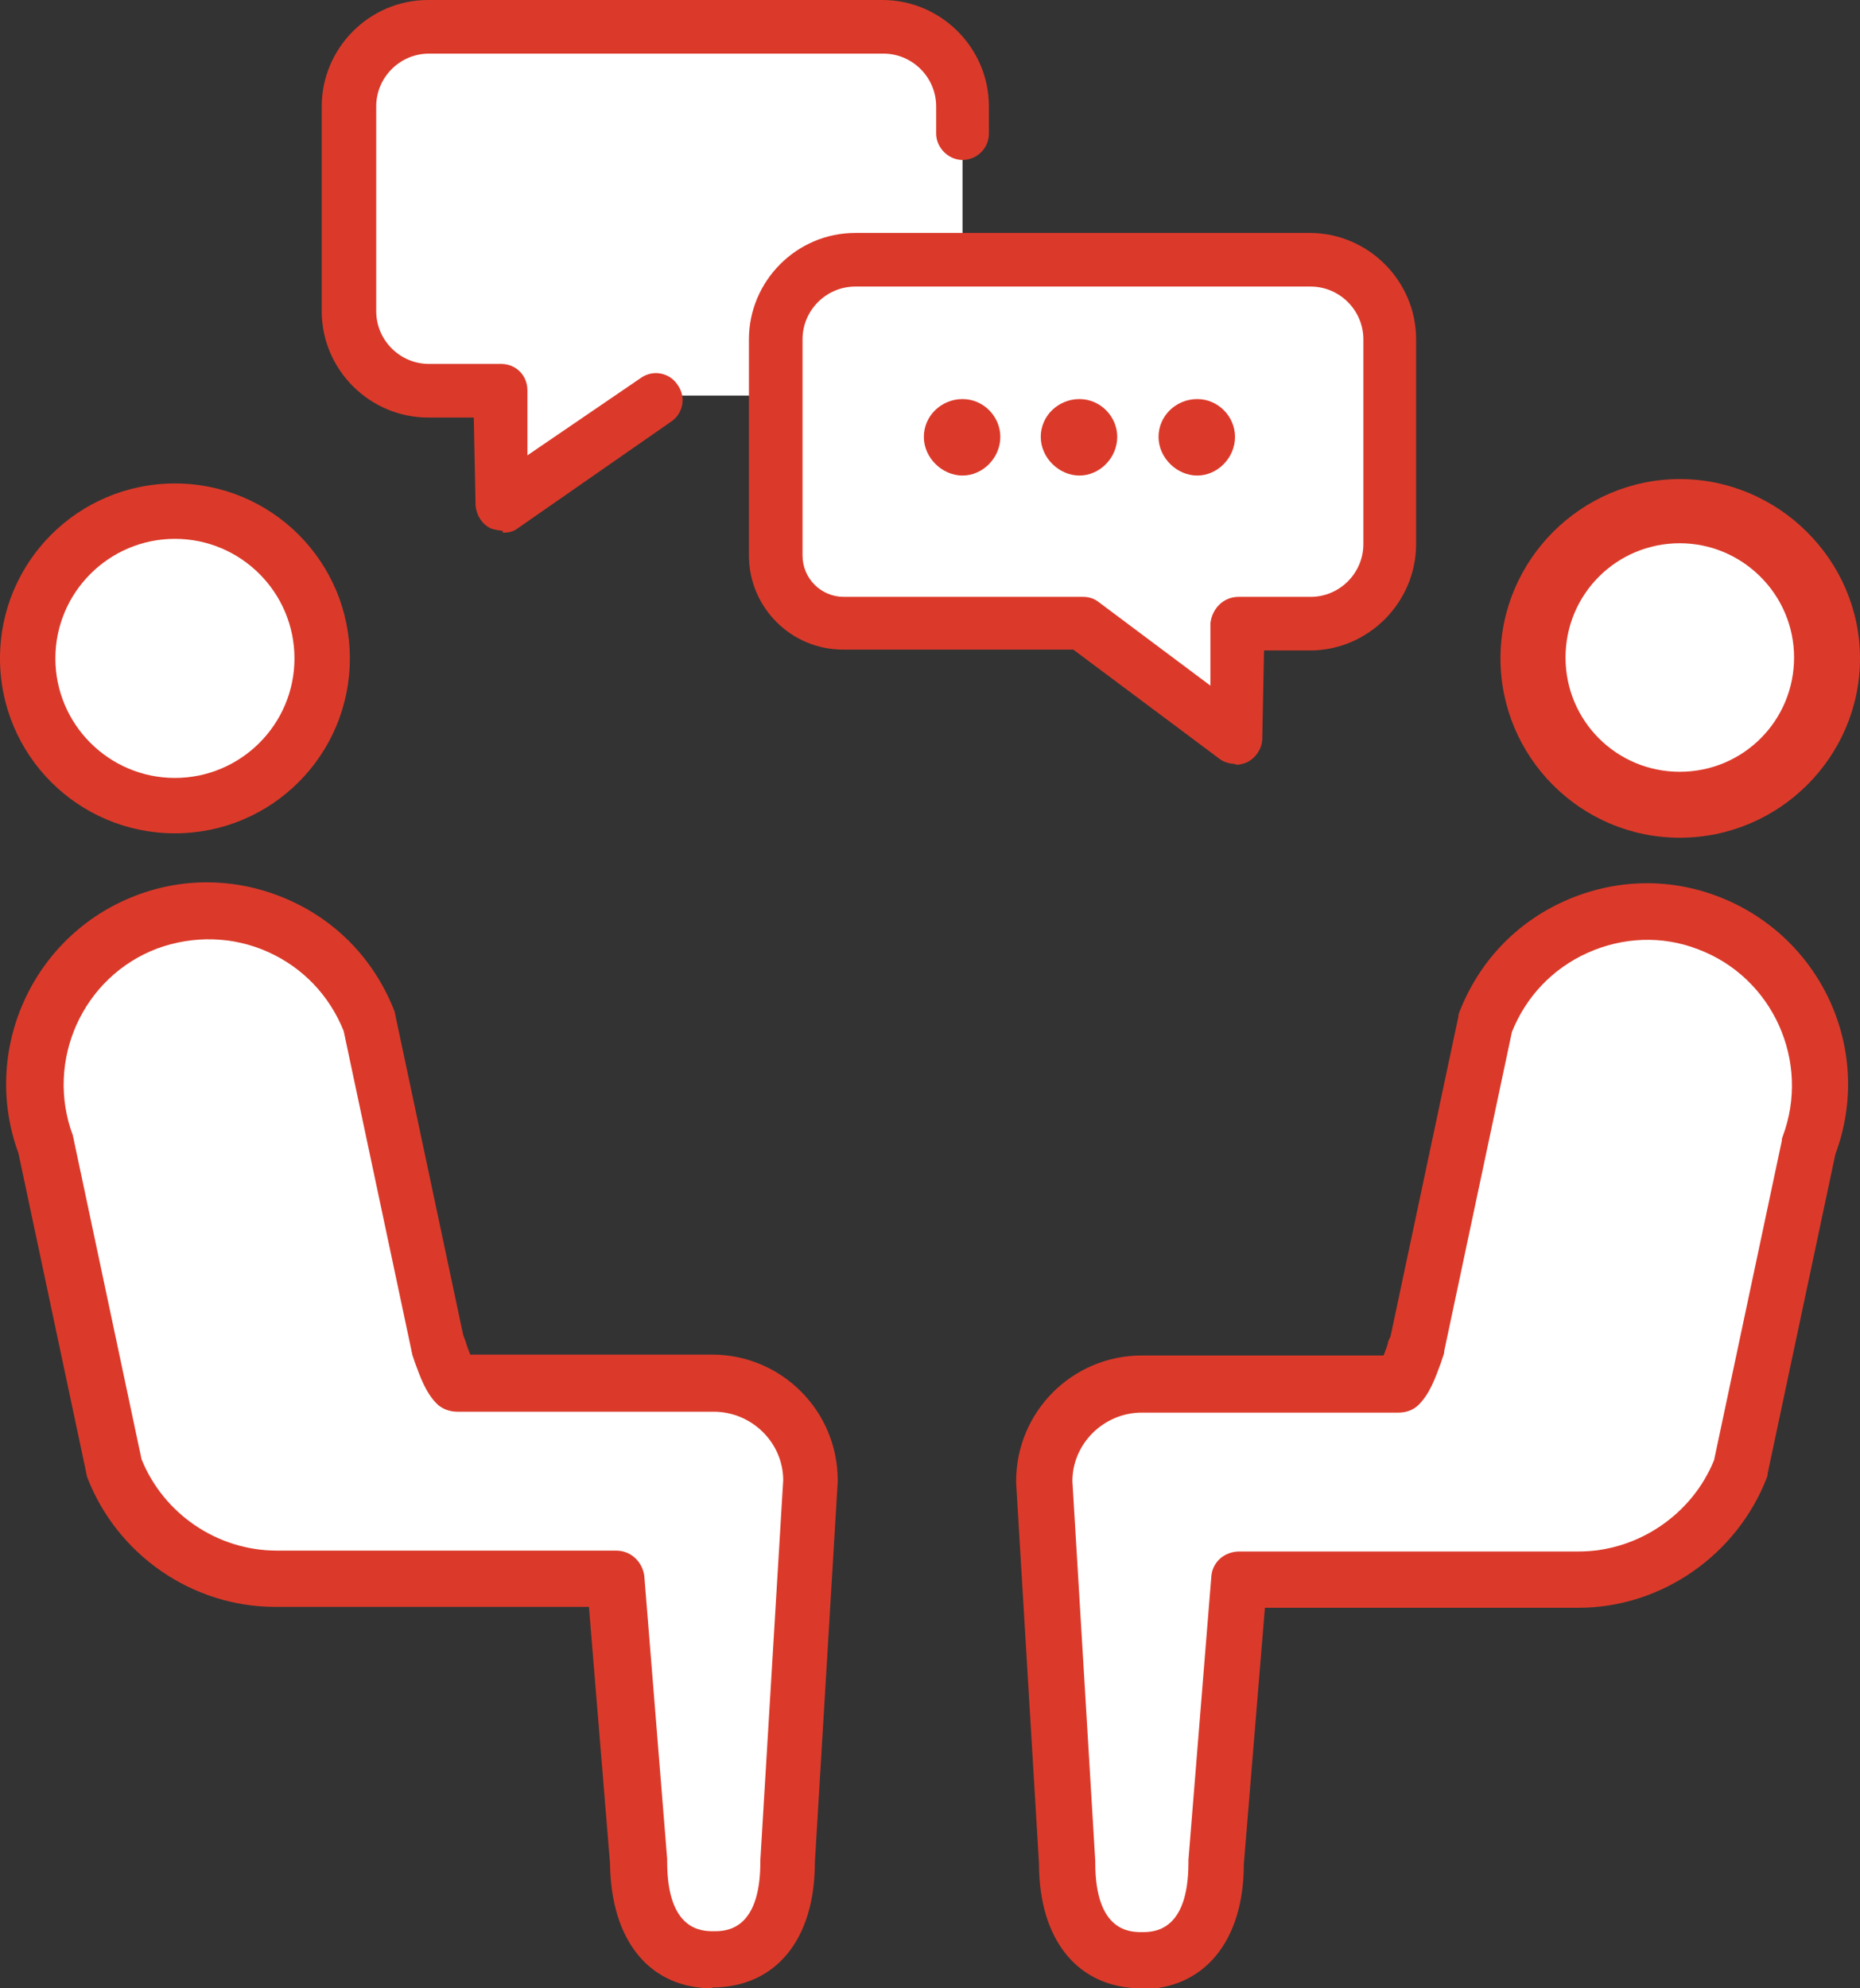
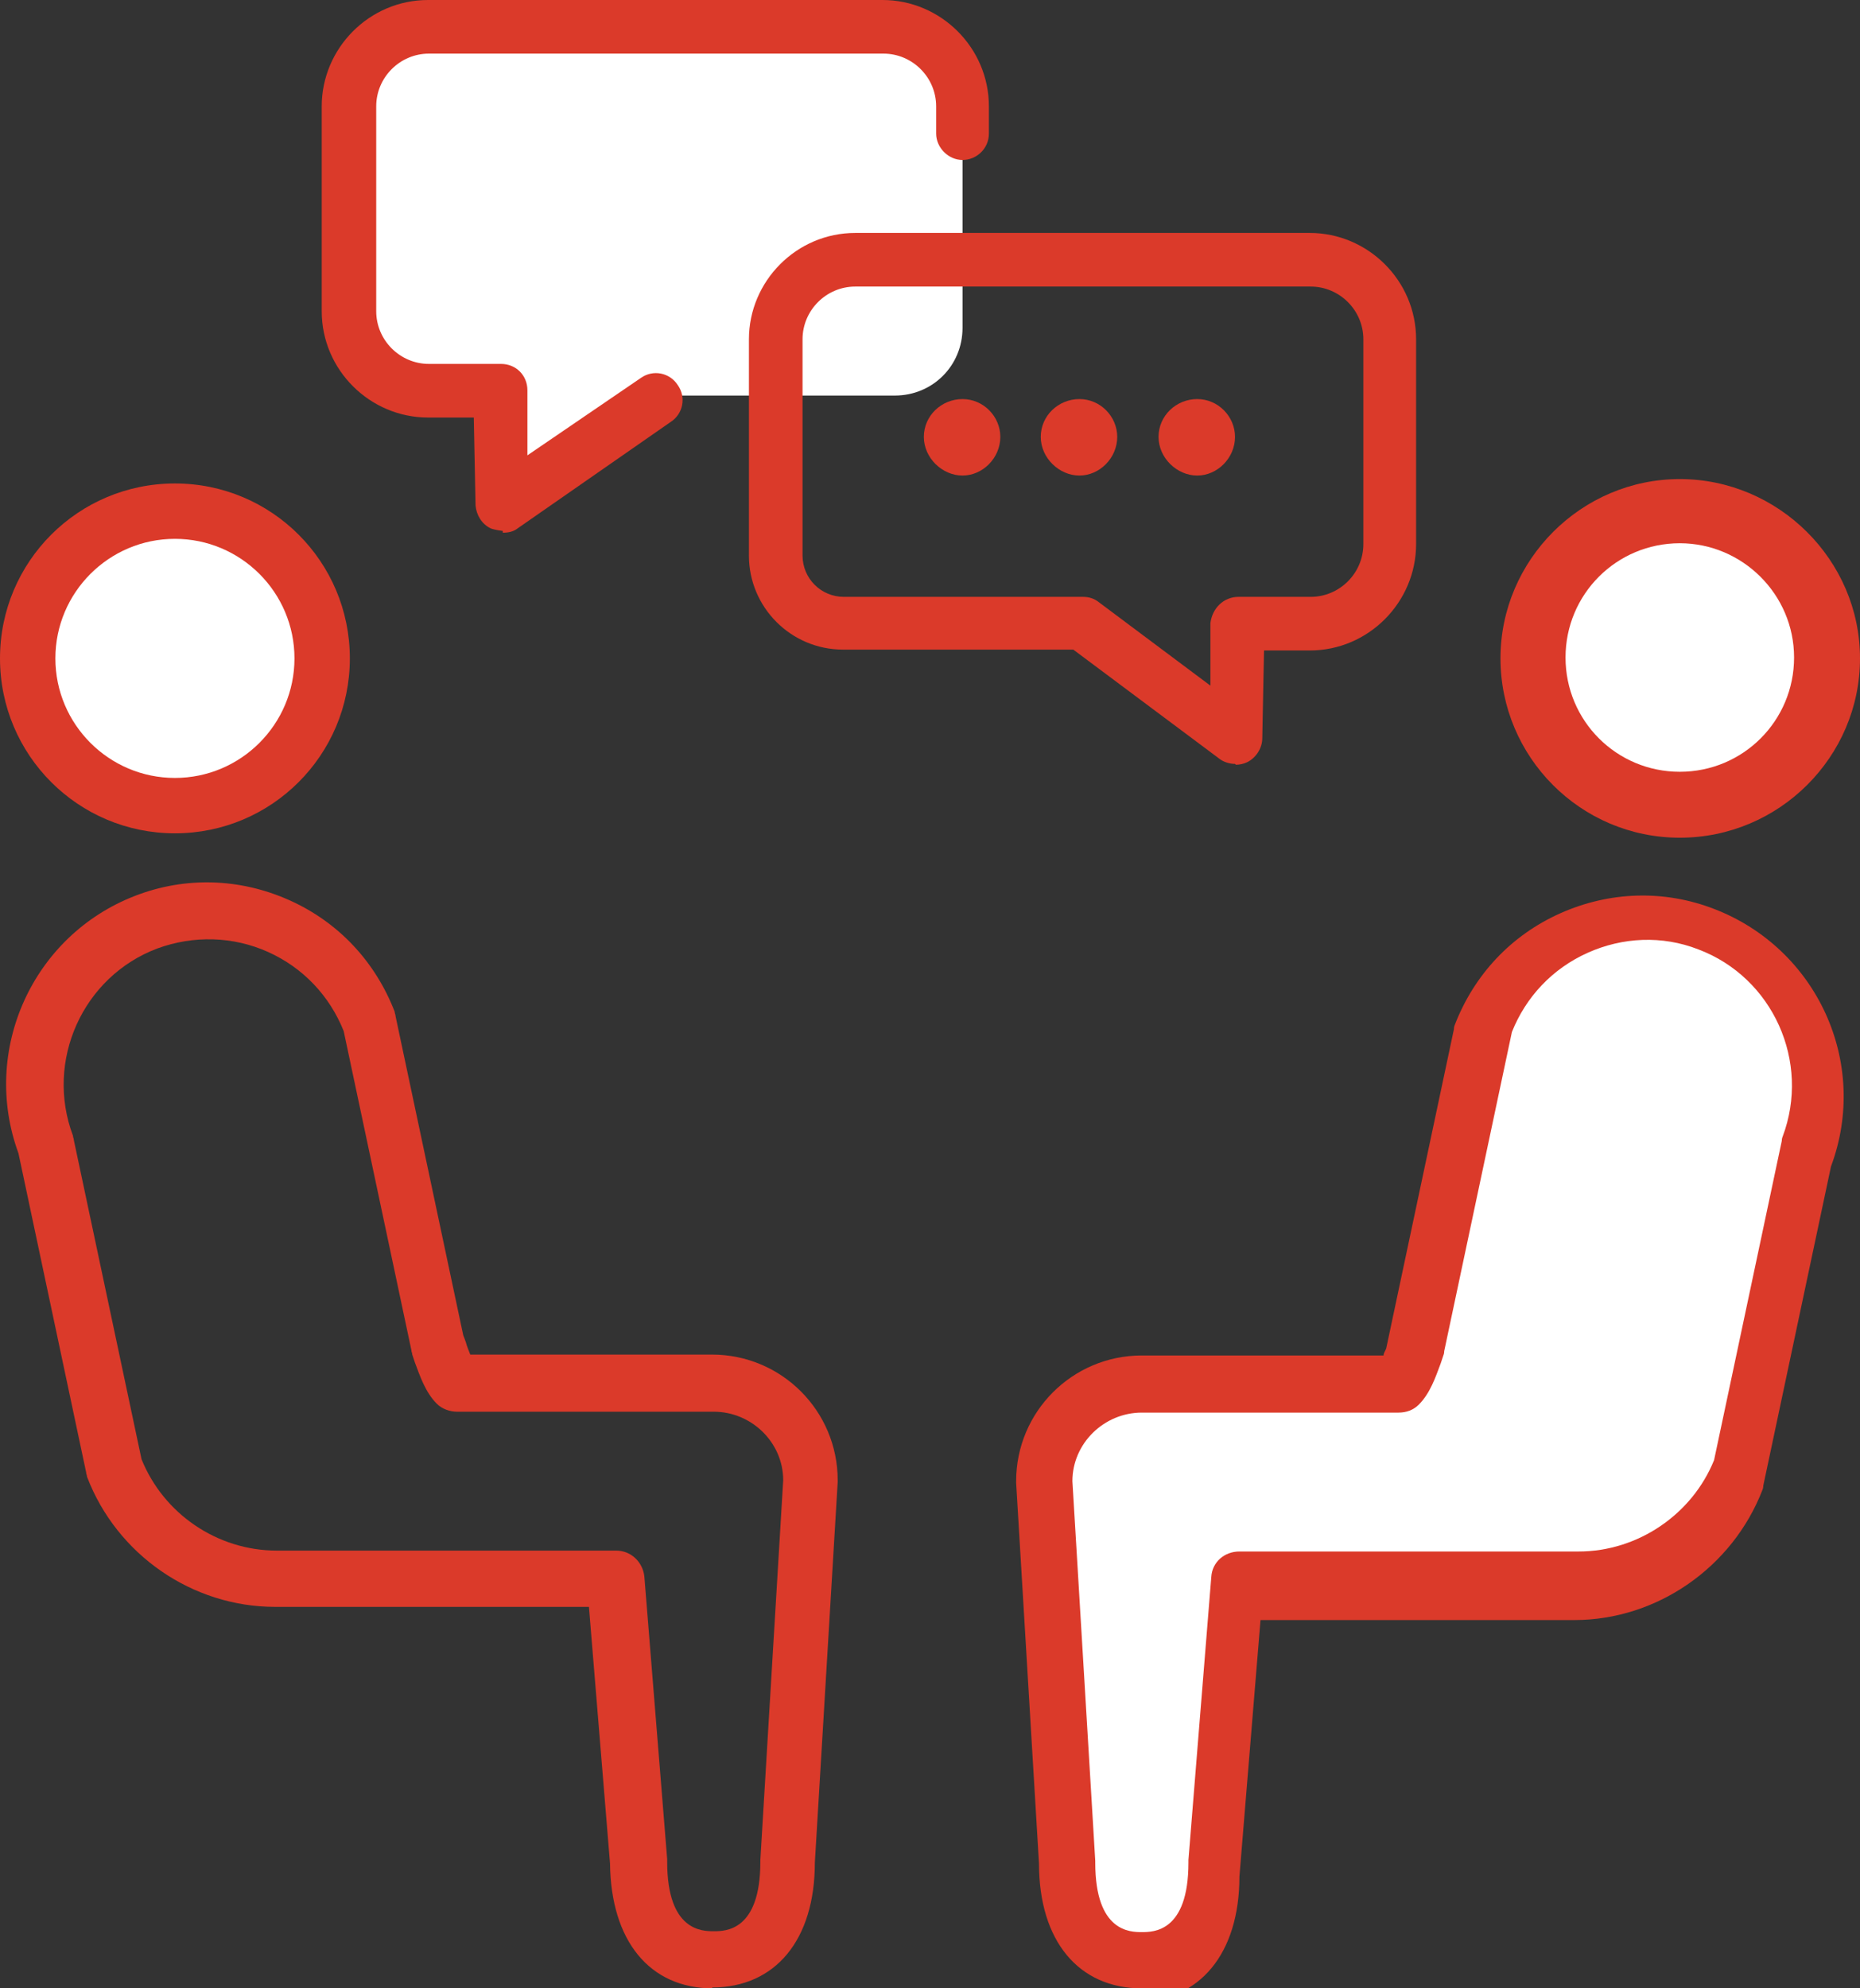
<svg xmlns="http://www.w3.org/2000/svg" id="_レイヤー_2" viewBox="0 0 21.16 22.62">
  <rect x="0" y="0" width="21.16" height="22.62" fill="#333333" stroke="none" />
  <defs>
    <style>.cls-1{fill:#db3a2a;}.cls-2{fill:#fff;}</style>
  </defs>
  <g id="_レイヤー_1-2">
    <path class="cls-2" d="M7.47,4.5l-1.74,1.3-.03-1.3h-.82c-.5,0-.9-.4-.9-.9V1.27c0-.5.4-.9.9-.9h5.17c.5,0,.9.4.9.9v2.46c0,.43-.34.77-.77.77h-2.72Z" />
-     <path class="cls-2" d="M12.31,7.09l1.74,1.3.03-1.3h.82c.5,0,.9-.4.9-.9v-2.33c0-.5-.4-.9-.9-.9h-5.17c-.5,0-.9.4-.9.9v2.46c0,.43.34.77.77.77h2.72Z" />
    <path class="cls-2" d="M19.11,9.16c-.92,0-1.67-.75-1.67-1.67s.75-1.67,1.67-1.67,1.67.75,1.67,1.67-.75,1.67-1.67,1.67Z" />
    <path class="cls-1" d="M19.11,9.53c-1.13,0-2.04-.92-2.04-2.04s.92-2.04,2.04-2.04,2.05.92,2.05,2.04-.92,2.04-2.05,2.04ZM19.11,6.18c-.72,0-1.3.58-1.3,1.3s.58,1.3,1.3,1.3,1.3-.58,1.3-1.3-.59-1.3-1.3-1.3Z" />
    <path class="cls-1" d="M11.38,4.97c0,.24-.2.44-.43.44s-.44-.2-.44-.44.2-.43.44-.43.43.2.43.43ZM12.71,4.97c0,.24-.2.44-.43.44s-.44-.2-.44-.44.2-.43.44-.43.43.2.43.43ZM14.05,4.97c0,.24-.2.44-.43.44s-.44-.2-.44-.44.2-.43.44-.43.43.2.43.43Z" />
    <path class="cls-2" d="M12.99,15.74h2.92c.1-.1.15-.3.21-.45l.77-3.65c.39-1.02,1.52-1.53,2.54-1.14,1.02.39,1.53,1.52,1.14,2.54l-.77,3.65c-.3.79-1.05,1.27-1.84,1.27h-3.86l-.26,3.22c0,.61-.24,1.11-.85,1.11s-.85-.5-.85-1.11l-.26-4.34c0-.61.5-1.11,1.11-1.11Z" />
-     <path class="cls-1" d="M12.99,22.62c-.72,0-1.17-.54-1.17-1.42l-.26-4.33s0-.01,0-.02c0-.79.64-1.43,1.43-1.43h2.75s.04-.1.05-.14c0-.03.02-.05.03-.08l.77-3.63s0-.03.01-.05c.22-.57.64-1.02,1.2-1.27.56-.25,1.18-.27,1.75-.05,1.17.45,1.77,1.75,1.33,2.93l-.77,3.63s0,.03-.01.05c-.34.88-1.2,1.48-2.14,1.48h-3.57l-.24,2.92c0,.87-.45,1.42-1.17,1.42ZM12.2,16.85l.26,4.32s0,.01,0,.02c0,.79.4.79.53.79s.53,0,.53-.79c0,0,0-.02,0-.03l.26-3.22c.01-.17.15-.29.32-.29h3.86c.67,0,1.29-.42,1.54-1.04l.77-3.63s0-.03.01-.05c.32-.85-.11-1.81-.96-2.13-.41-.16-.86-.14-1.26.04-.4.18-.7.5-.86.9l-.77,3.63s0,.03-.01.05c-.01.03-.02.06-.03.09-.06.16-.12.34-.25.47-.06.06-.14.09-.23.09h-2.92c-.43,0-.79.35-.79.78Z" />
+     <path class="cls-1" d="M12.99,22.62c-.72,0-1.17-.54-1.17-1.42l-.26-4.33s0-.01,0-.02c0-.79.64-1.43,1.43-1.43h2.75c0-.03.02-.05.03-.08l.77-3.63s0-.03.01-.05c.22-.57.64-1.02,1.2-1.27.56-.25,1.18-.27,1.75-.05,1.17.45,1.77,1.75,1.33,2.93l-.77,3.63s0,.03-.01.05c-.34.88-1.2,1.48-2.14,1.48h-3.57l-.24,2.92c0,.87-.45,1.42-1.17,1.42ZM12.2,16.85l.26,4.32s0,.01,0,.02c0,.79.4.79.53.79s.53,0,.53-.79c0,0,0-.02,0-.03l.26-3.22c.01-.17.15-.29.32-.29h3.86c.67,0,1.29-.42,1.54-1.04l.77-3.63s0-.03.01-.05c.32-.85-.11-1.81-.96-2.13-.41-.16-.86-.14-1.26.04-.4.18-.7.5-.86.9l-.77,3.63s0,.03-.01.05c-.01.03-.02.06-.03.09-.06.16-.12.34-.25.47-.06.06-.14.09-.23.09h-2.92c-.43,0-.79.35-.79.78Z" />
    <path class="cls-2" d="M1.99,9.16c.92,0,1.67-.75,1.67-1.67s-.75-1.67-1.67-1.67-1.67.75-1.67,1.67.75,1.67,1.67,1.67Z" />
    <path class="cls-1" d="M1.99,9.48c-1.1,0-1.99-.89-1.99-1.99s.89-1.99,1.99-1.99,1.99.89,1.99,1.99-.89,1.99-1.99,1.99ZM1.99,6.13c-.75,0-1.36.61-1.36,1.36s.61,1.36,1.36,1.36,1.36-.61,1.36-1.36-.61-1.36-1.36-1.36Z" />
-     <path class="cls-2" d="M8.11,15.74h-2.92c-.1-.1-.15-.3-.21-.45l-.77-3.65c-.39-1.02-1.52-1.53-2.54-1.14-1.02.39-1.53,1.52-1.14,2.54l.77,3.65c.3.79,1.05,1.27,1.84,1.27h3.86l.26,3.22c0,.61.24,1.11.85,1.11s.85-.5.85-1.11l.26-4.34c0-.61-.5-1.11-1.11-1.11Z" />
    <path class="cls-1" d="M8.11,22.62c-.72,0-1.16-.54-1.17-1.42l-.24-2.92h-3.57c-.94,0-1.8-.59-2.14-1.48,0-.02-.01-.03-.01-.05l-.77-3.63c-.43-1.17.16-2.48,1.33-2.93.57-.22,1.19-.2,1.75.05.56.25.98.7,1.2,1.27,0,.02.01.03.01.05l.77,3.63s.02.05.03.08c.01.04.03.09.05.14h2.75c.79,0,1.43.64,1.43,1.43,0,0,0,.01,0,.02l-.26,4.33c0,.88-.45,1.42-1.17,1.42ZM1.61,16.6c.25.62.86,1.04,1.54,1.04h3.86c.17,0,.3.13.32.29l.26,3.22s0,.02,0,.03c0,.79.4.79.53.79s.53,0,.53-.79c0,0,0-.01,0-.02l.26-4.32c0-.43-.36-.78-.79-.78h-2.92c-.08,0-.17-.03-.23-.09-.13-.13-.19-.31-.25-.47-.01-.03-.02-.06-.03-.09,0-.02-.01-.03-.01-.05l-.77-3.63c-.16-.4-.46-.72-.86-.9-.4-.18-.85-.19-1.26-.04-.85.32-1.28,1.28-.96,2.13,0,.02.01.03.01.05l.77,3.63ZM9.22,16.85h0,0Z" />
    <path class="cls-1" d="M5.72,6.04s-.09-.01-.14-.03c-.1-.05-.16-.15-.17-.26l-.02-1h-.52c-.66,0-1.21-.54-1.21-1.21V1.21c0-.66.54-1.21,1.21-1.21h5.17c.66,0,1.21.54,1.21,1.21v.31c0,.17-.14.3-.3.3s-.3-.14-.3-.3v-.31c0-.33-.27-.6-.6-.6h-5.17c-.33,0-.6.27-.6.6v2.33c0,.33.27.6.6.6h.82c.17,0,.3.13.3.3v.74s1.29-.88,1.29-.88c.14-.1.33-.06.42.08.1.14.06.33-.08.42l-1.74,1.21c-.05.04-.11.05-.17.05Z" />
    <path class="cls-1" d="M14.05,8.69c-.06,0-.13-.02-.18-.06l-1.66-1.24h-2.62c-.59,0-1.07-.48-1.07-1.07v-2.46c0-.66.54-1.21,1.21-1.21h5.17c.66,0,1.21.54,1.21,1.21v2.33c0,.66-.54,1.21-1.21,1.21h-.52l-.02,1c0,.11-.07.22-.17.27-.04.02-.09.03-.13.03ZM9.73,3.26c-.33,0-.6.27-.6.6v2.46c0,.26.21.47.47.47h2.72c.07,0,.13.02.18.06l1.27.95v-.71c.02-.17.15-.3.32-.3h.82c.33,0,.6-.27.6-.6v-2.33c0-.33-.27-.6-.6-.6h-5.17Z" />
  </g>
</svg>